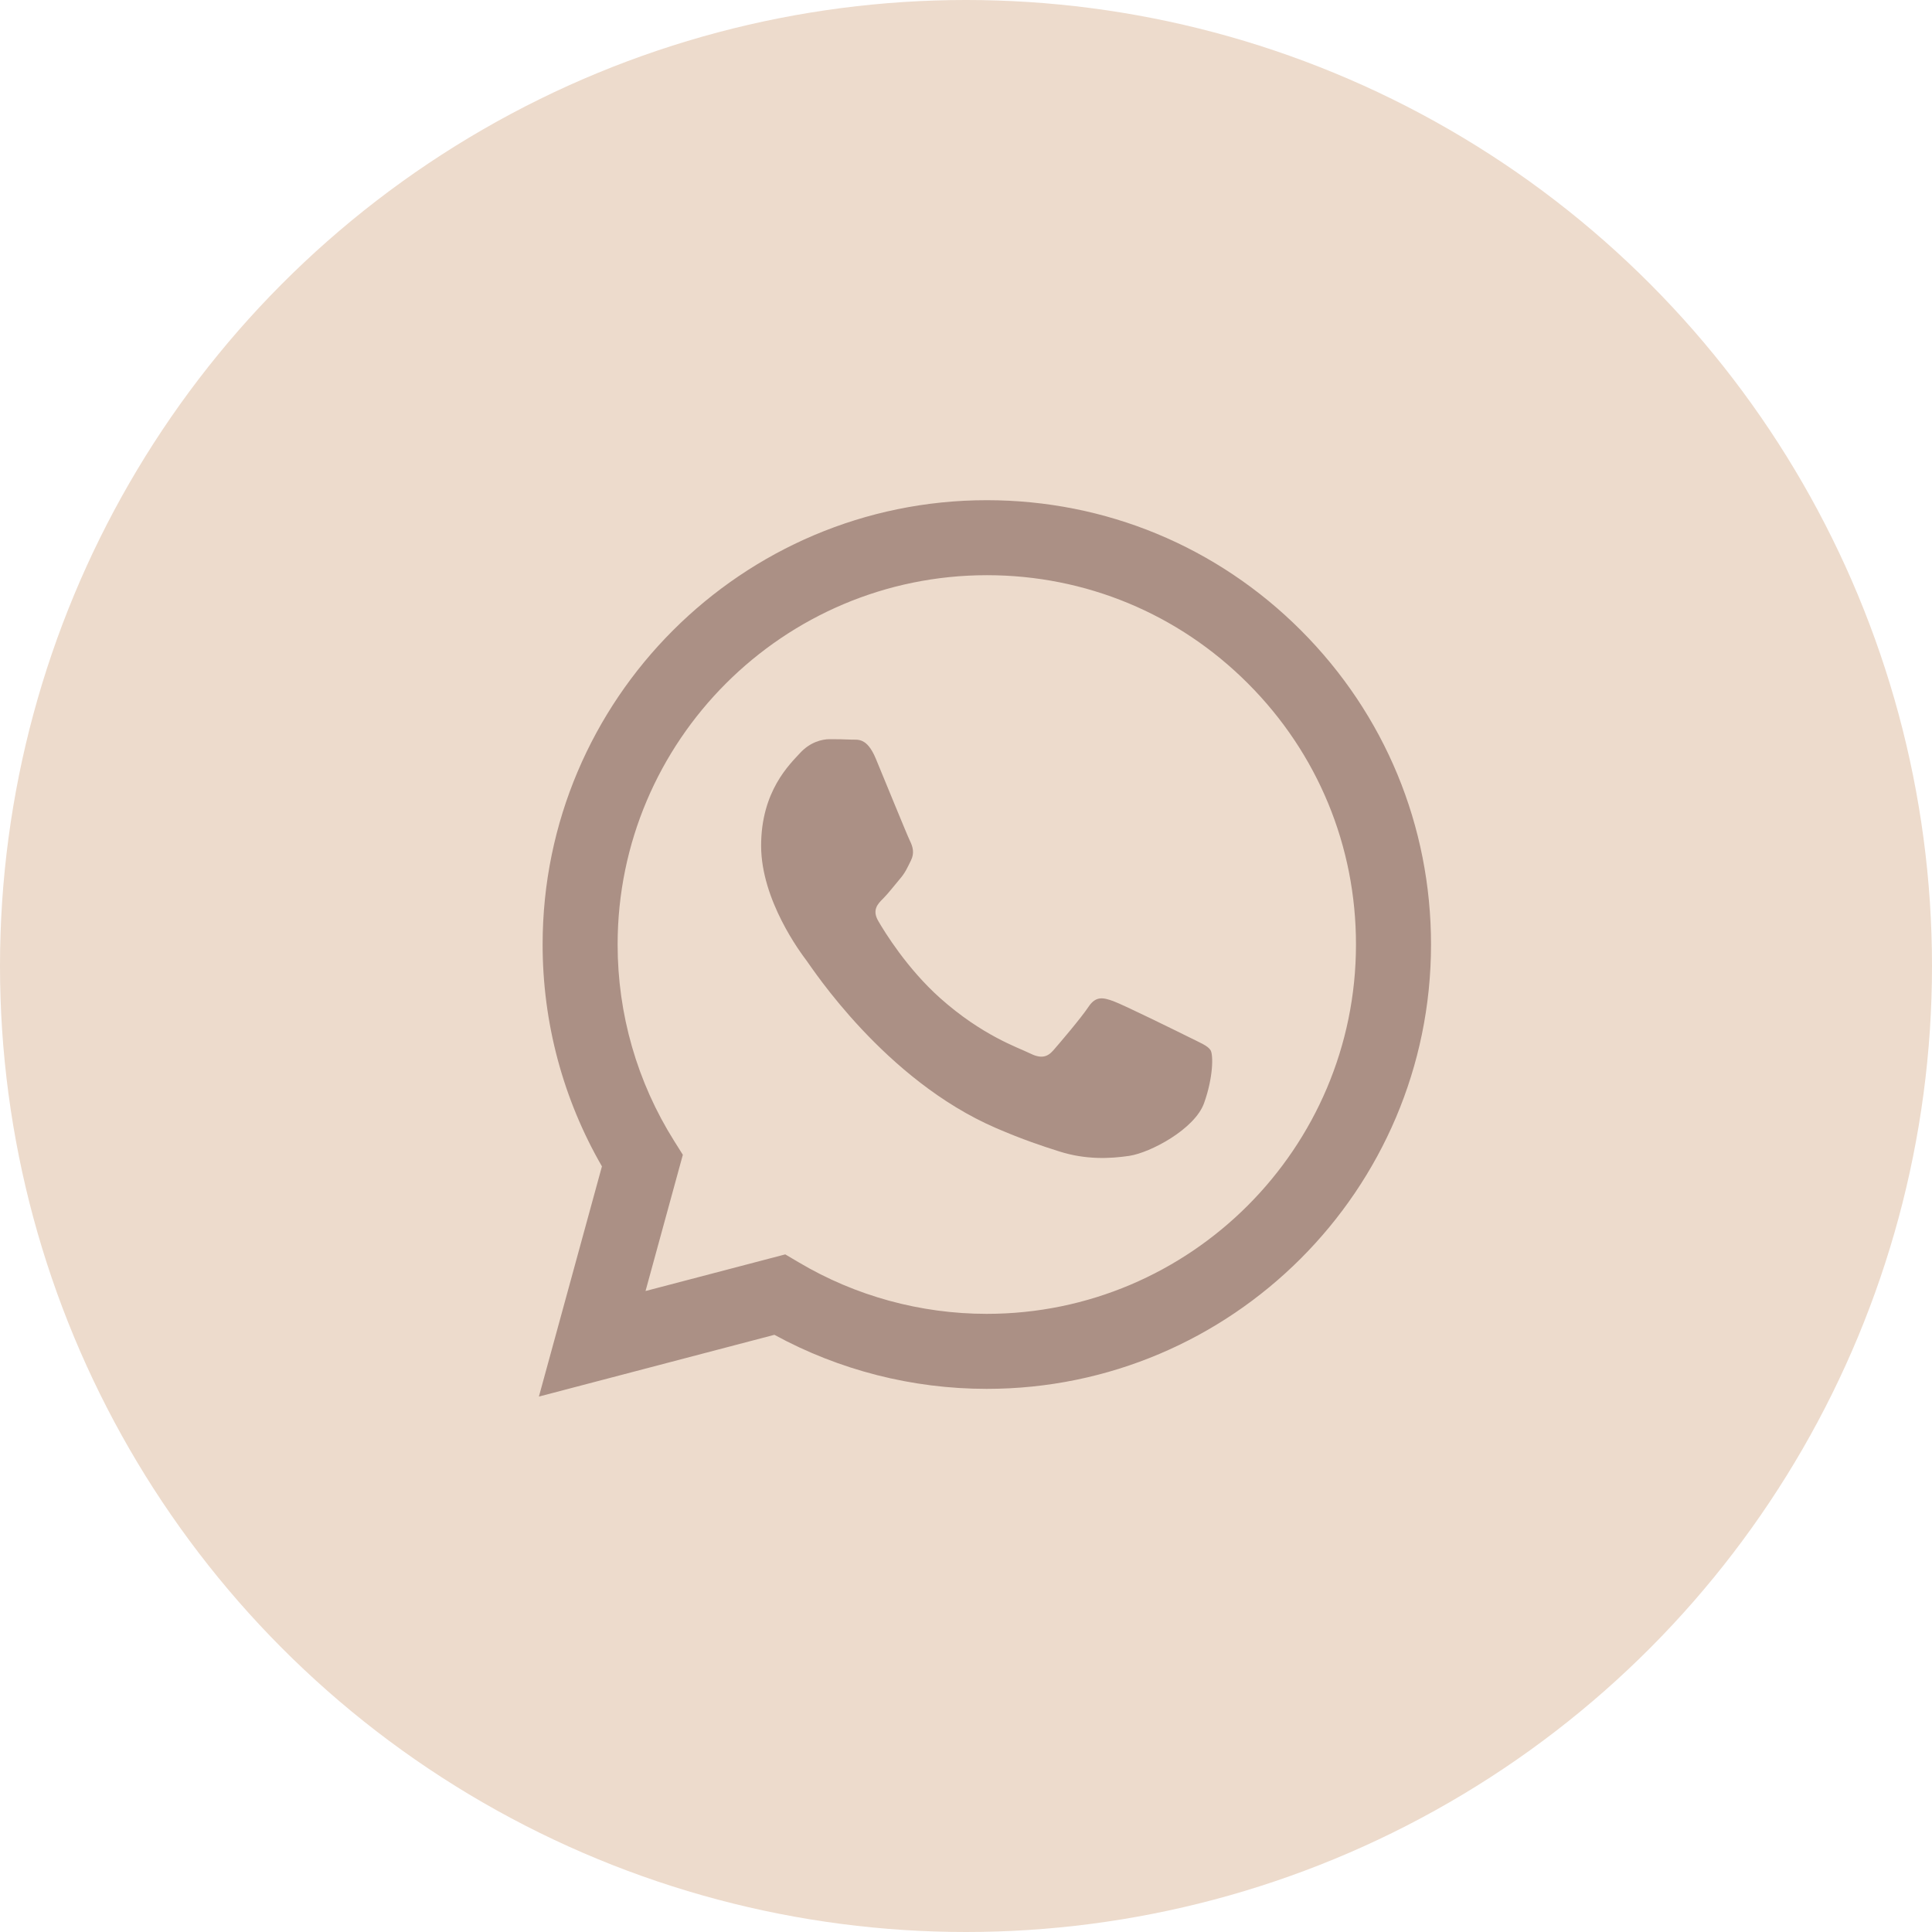
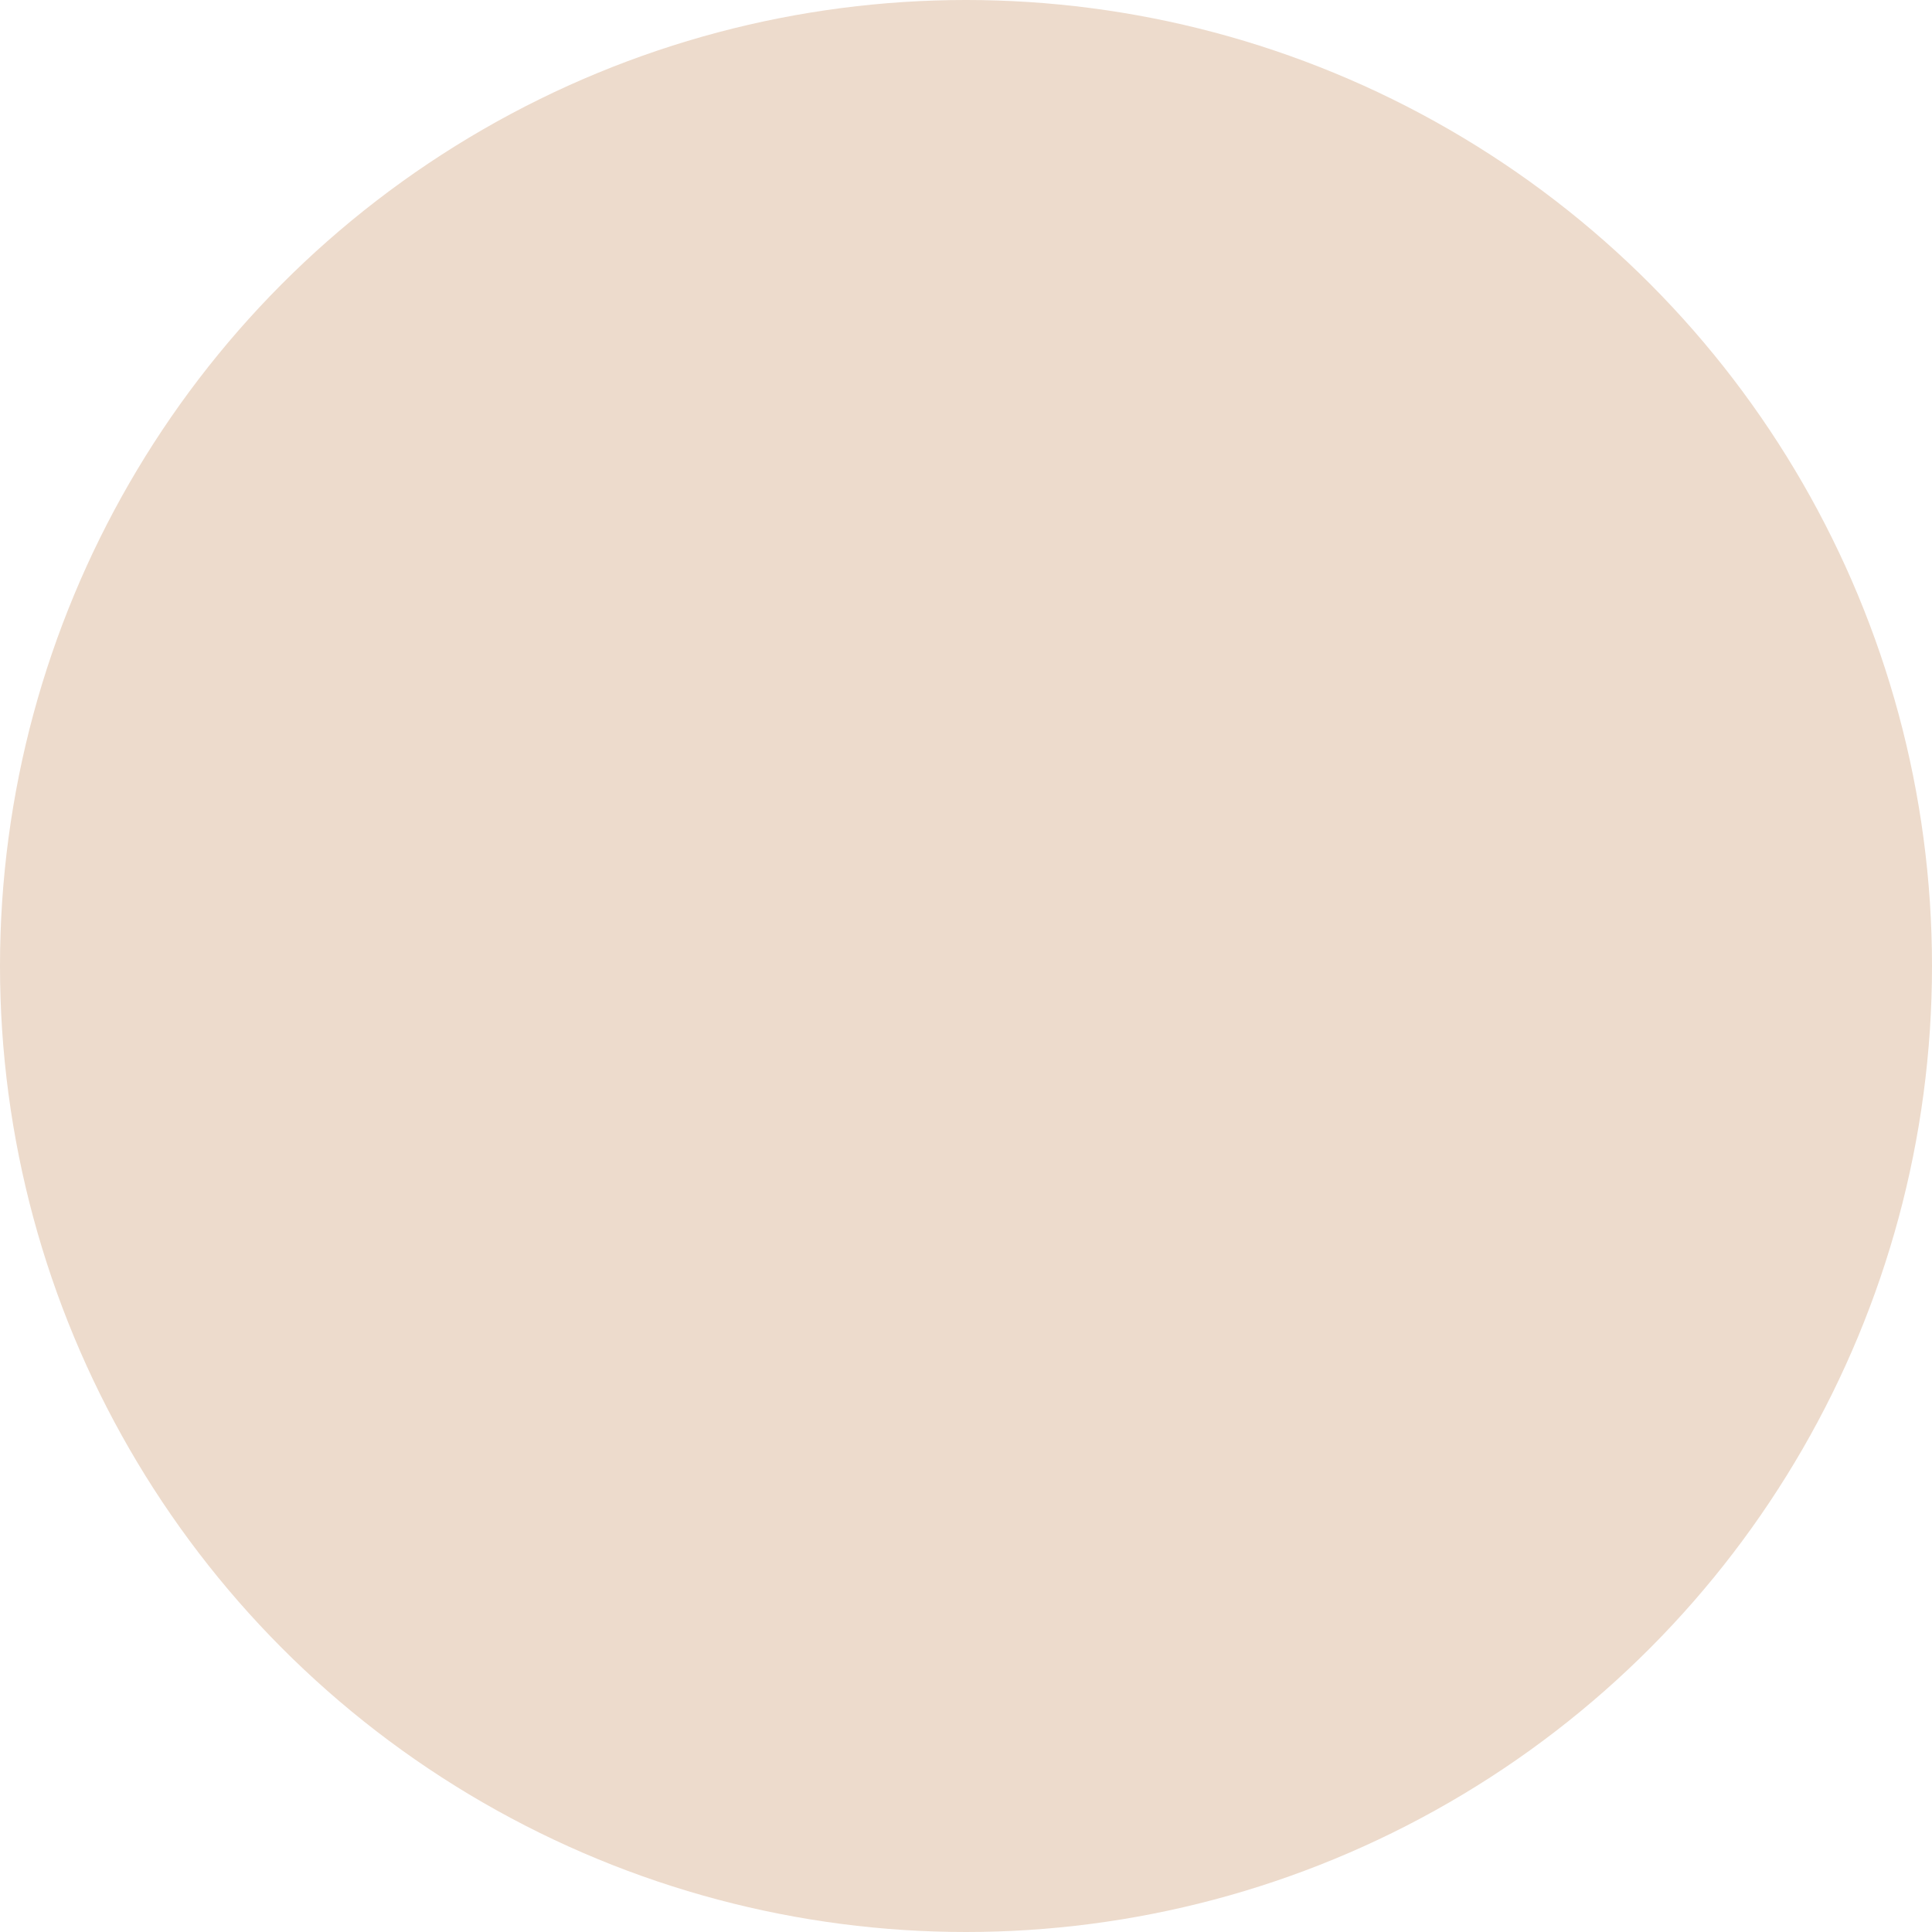
<svg xmlns="http://www.w3.org/2000/svg" xml:space="preserve" width="83px" height="83px" shape-rendering="geometricPrecision" text-rendering="geometricPrecision" image-rendering="optimizeQuality" fill-rule="evenodd" clip-rule="evenodd" viewBox="0 0 51364 51364">
  <g id="Слой_x0020_1">
    <circle fill="#EDDBCC" cx="25682" cy="25682" r="25682" />
-     <path fill="#AB9085" d="M34589 16761c-2229,-2232 -5195,-3462 -8354,-3463 -6509,0 -11806,5297 -11809,11808 -1,2081 543,4113 1577,5903l-1676 6120 6261 -1642c1724,941 3666,1437 5642,1437l5 0c6509,0 11807,-5297 11810,-11809 1,-3155 -1226,-6122 -3456,-8354zm-8354 18169l-3 0c-1761,-1 -3489,-474 -4996,-1369l-359 -212 -3715 974 992 -3622 -233 -371c-982,-1562 -1502,-3369 -1501,-5224 3,-5411 4405,-9814 9820,-9814 2621,1 5086,1024 6938,2879 1854,1855 2874,4321 2872,6943 -2,5413 -4404,9816 -9815,9816zm5384 -7352c-295,-147 -1745,-861 -2016,-960 -270,-98 -467,-147 -664,149 -196,295 -762,959 -934,1156 -172,198 -345,222 -640,74 -295,-147 -1245,-459 -2373,-1464 -876,-783 -1469,-1749 -1641,-2045 -172,-295 -18,-455 130,-601 133,-133 295,-345 442,-518 148,-172 197,-295 295,-492 99,-197 49,-369 -24,-517 -74,-148 -664,-1600 -910,-2191 -240,-575 -483,-497 -664,-506 -172,-9 -369,-11 -566,-11 -196,0 -515,74 -786,370 -270,295 -1033,1009 -1033,2461 0,1453 1057,2856 1205,3052 148,197 2080,3178 5041,4456 703,304 1253,486 1681,621 708,225 1351,193 1859,118 567,-85 1746,-714 1991,-1404 246,-689 246,-1280 173,-1403 -74,-122 -271,-197 -566,-345z" />
  </g>
</svg>